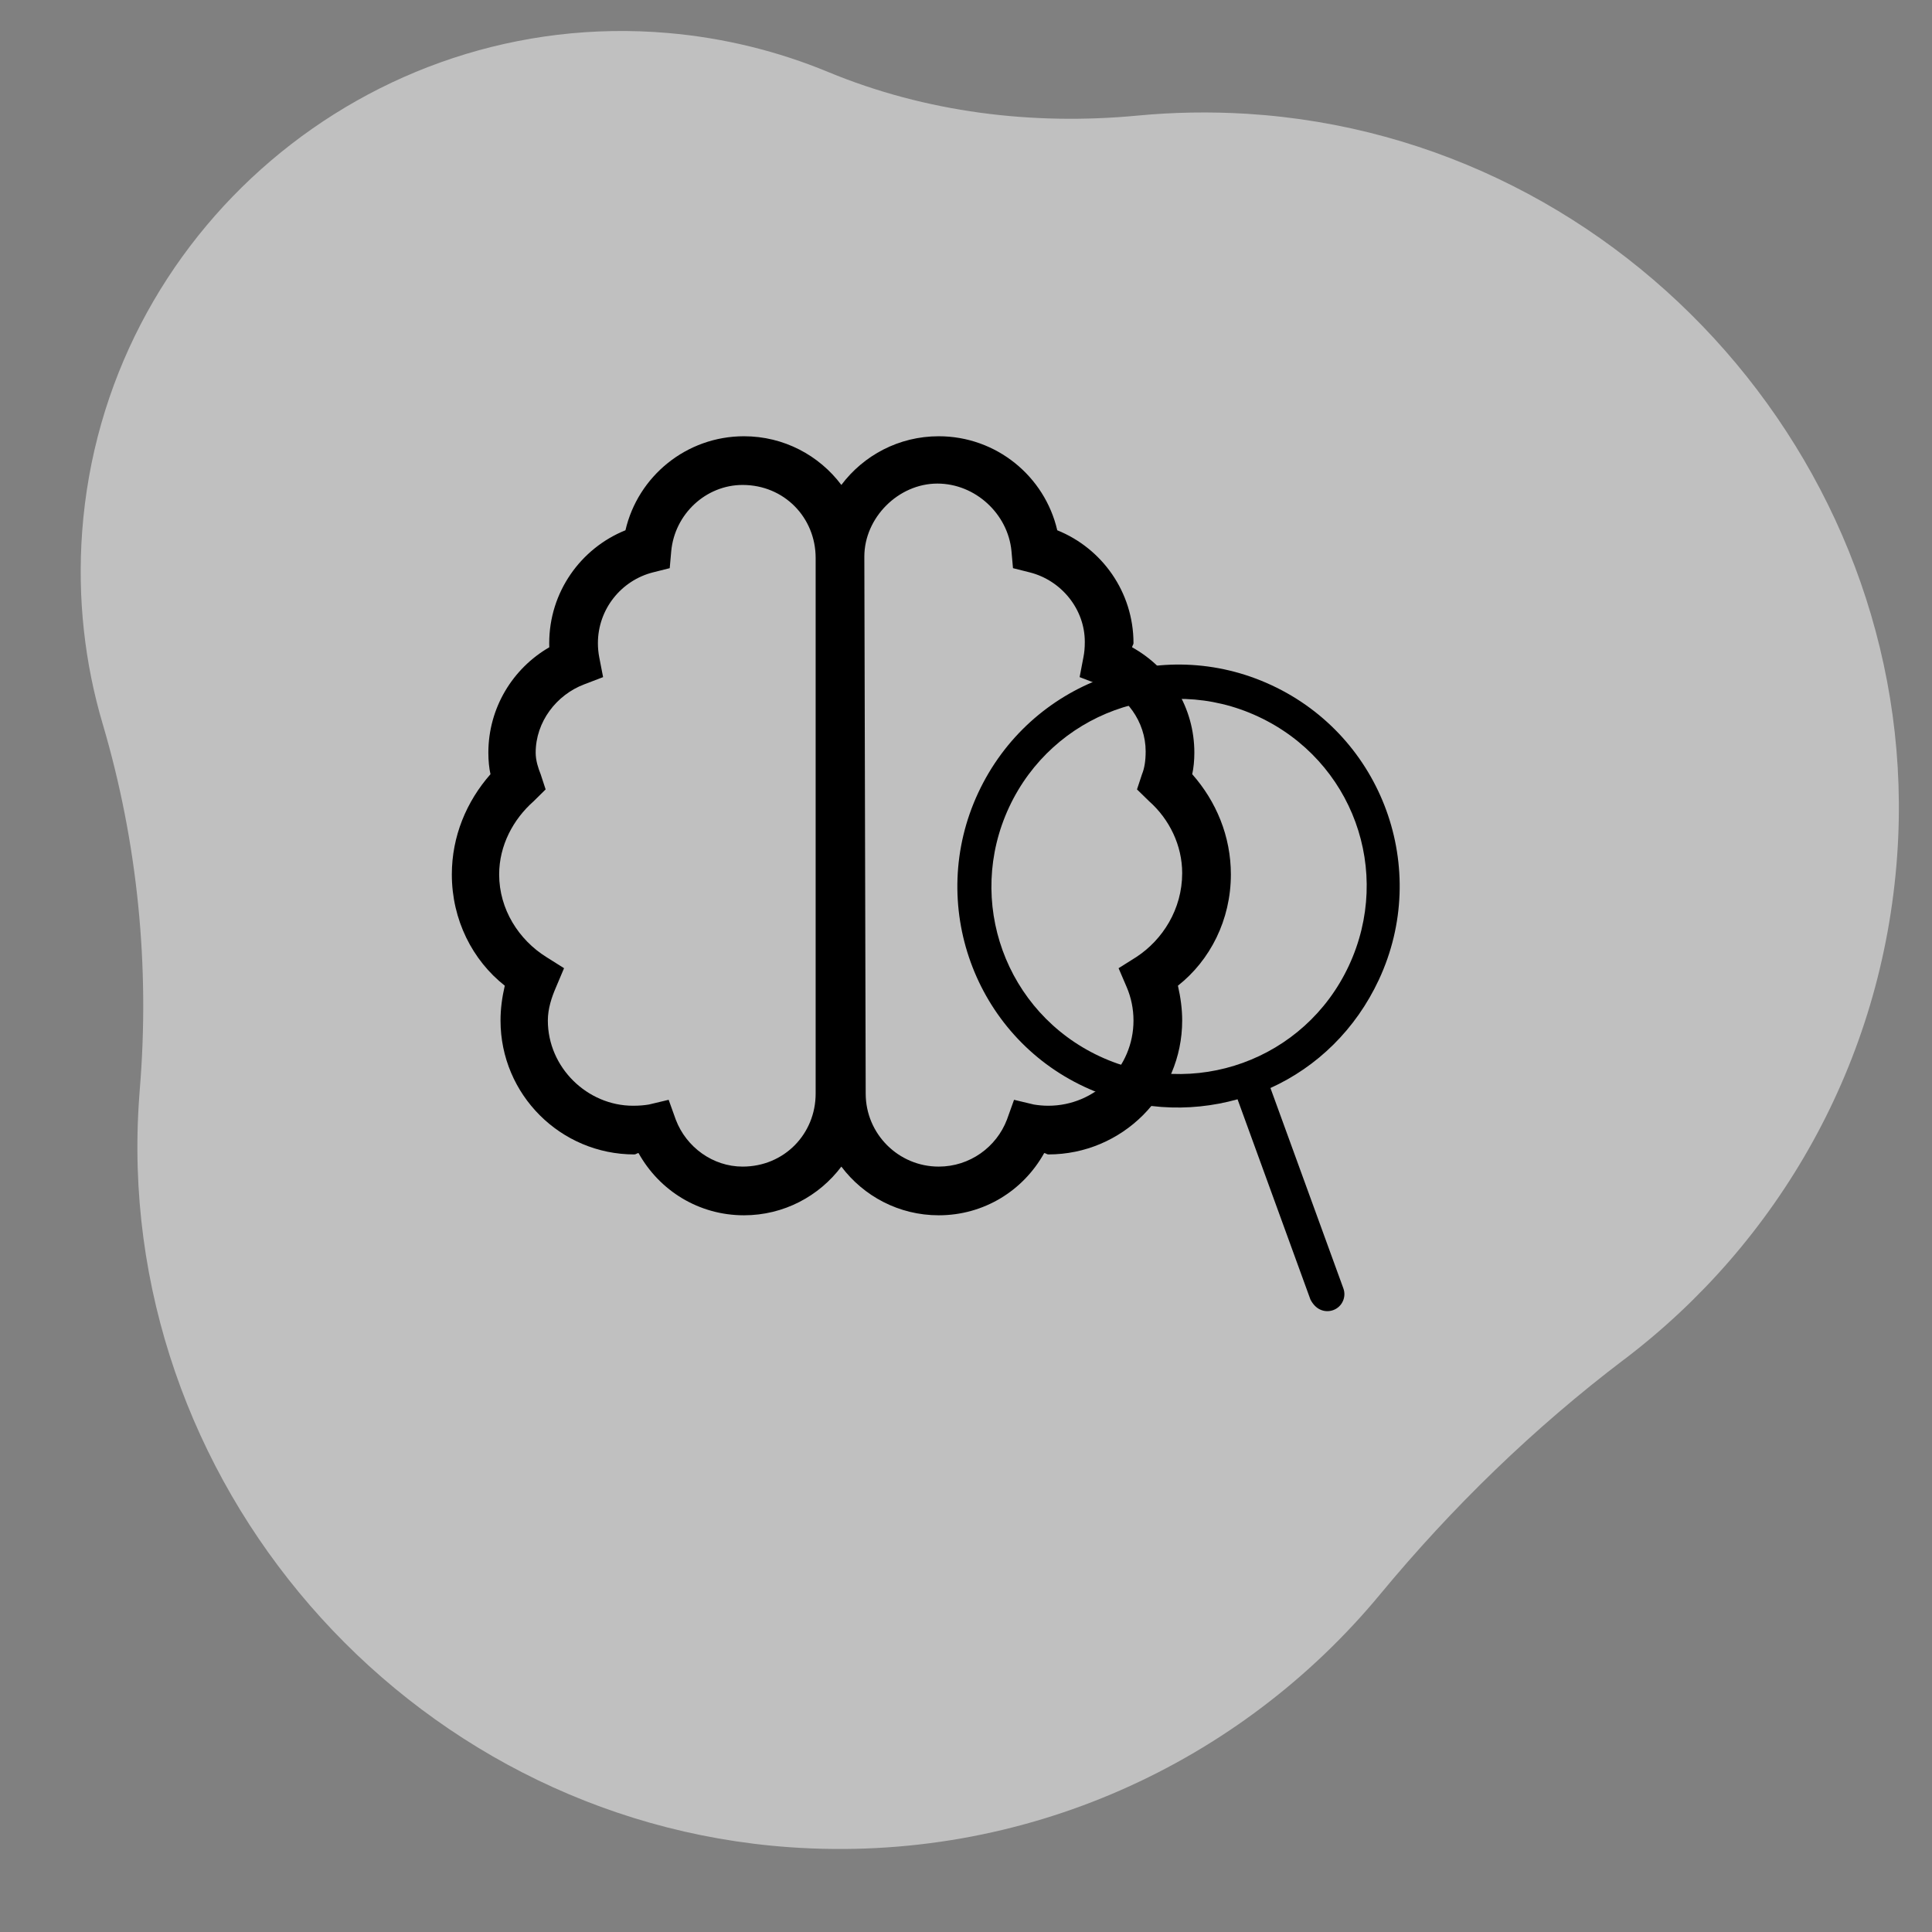
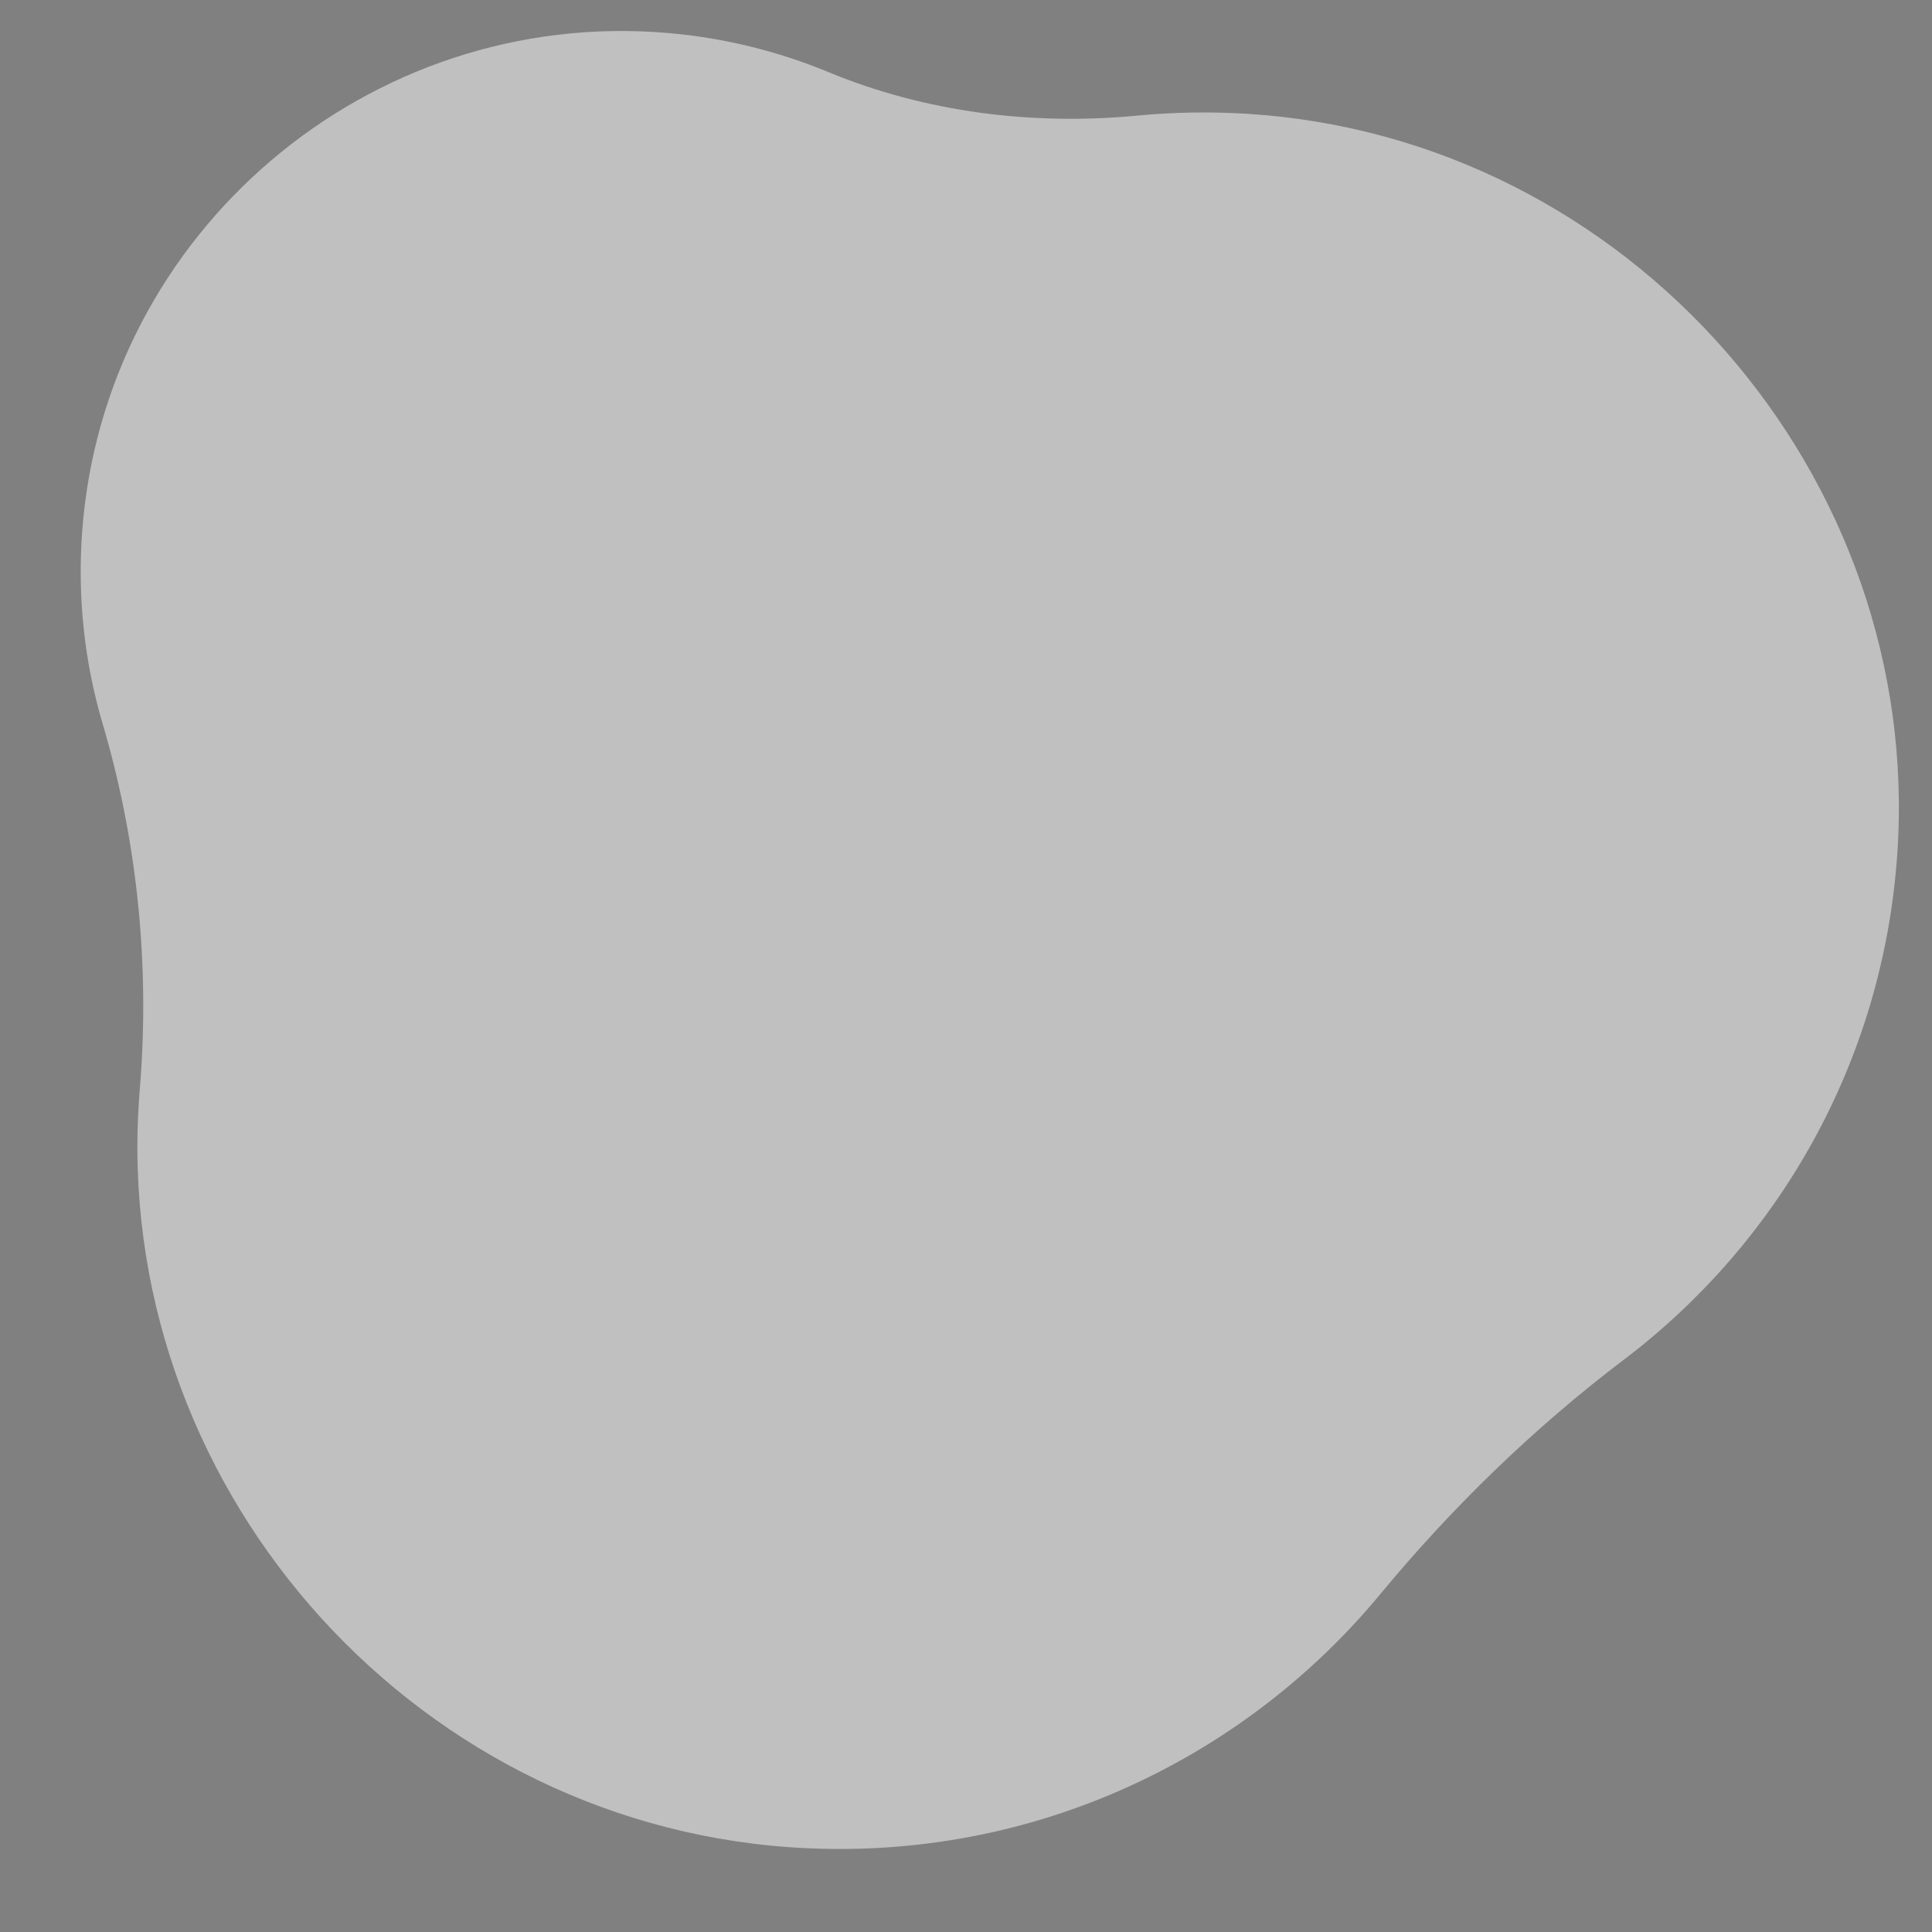
<svg xmlns="http://www.w3.org/2000/svg" width="124" height="124" viewBox="0 0 124 124" fill="none">
  <rect x="0" y="0" width="124" height="124" fill="#808080" stroke="none" />
  <mask id="mask0_957_50" style="mask-type:luminance" maskUnits="userSpaceOnUse" x="0" y="0" width="124" height="124">
    <path d="M123.743 0H0.513V123.23H123.743V0Z" fill="white" />
  </mask>
  <g mask="url(#mask0_957_50)">
    <path d="M104.247 87.25C114.11 79.765 120.823 68.232 121.765 54.909C123.495 30.468 104.507 8.816 80.028 7.303C77.654 7.158 75.307 7.2 73.007 7.419C66.259 8.059 59.426 7.216 53.161 4.624C49.956 3.296 46.494 2.431 42.859 2.117C23.658 0.47 6.671 14.937 5.272 34.138C4.96 38.421 5.441 42.577 6.591 46.465C8.84 54.077 9.626 62.039 8.969 69.948C8.958 70.1 8.947 70.25 8.936 70.402C7.144 94.992 26.056 116.812 50.672 118.558C65.755 119.627 79.632 113.141 88.587 102.318C93.222 96.717 98.453 91.642 104.247 87.247V87.25Z" fill="white" fill-opacity="0.5" />
    <g clip-path="url(#clip0_957_50)">
-       <path d="M54 74.875C52.574 76.769 50.309 78 47.75 78C44.859 78 42.33 76.428 40.982 74.006C40.895 74.006 40.807 74.094 40.719 74.094C35.973 74.094 32.125 70.246 32.125 65.5C32.125 64.758 32.22 64.035 32.398 63.264C30.324 61.633 29 59.035 29 56.125C29 53.674 29.942 51.438 31.48 49.69C31.391 49.299 31.344 48.81 31.344 48.312C31.344 45.422 32.918 42.893 35.254 41.545C35.251 41.457 35.25 41.369 35.25 41.281C35.25 38 37.274 35.19 40.143 34.034C40.943 30.575 44.049 28 47.75 28C50.309 28 52.574 29.227 54 31.124C55.426 29.227 57.691 28 60.25 28C63.951 28 67.057 30.575 67.857 34.034C70.728 35.19 72.75 38 72.75 41.281C72.75 41.369 72.662 41.457 72.662 41.545C75.084 42.893 76.656 45.422 76.656 48.312C76.656 48.81 76.607 49.299 76.519 49.69C78.062 51.438 79 53.674 79 56.125C79 59.035 77.672 61.633 75.602 63.264C75.777 64.035 75.875 64.758 75.875 65.5C75.875 70.246 72.027 74.094 67.281 74.094C67.193 74.094 67.106 74.006 67.018 74.006C65.67 76.428 63.141 78 60.25 78C57.691 78 55.426 76.769 54 74.875ZM42.984 36.466L41.91 36.736C39.879 37.249 38.375 39.094 38.375 41.281C38.375 41.584 38.404 41.887 38.46 42.18L38.708 43.459L37.483 43.928C35.718 44.602 34.381 46.32 34.381 48.312C34.381 48.82 34.551 49.318 34.7 49.69L35.02 50.666L34.248 51.428C32.943 52.58 32.037 54.26 32.037 56.125C32.037 58.361 33.298 60.324 35.07 61.428L36.202 62.141L35.682 63.371C35.404 64.016 35.162 64.738 35.162 65.5C35.162 68.518 37.698 70.969 40.631 70.969C41.041 70.969 41.353 70.939 41.647 70.891L42.916 70.588L43.375 71.867C44.049 73.635 45.758 74.875 47.662 74.875C50.338 74.875 52.35 72.775 52.35 70.188V35.812C52.35 33.224 50.338 31.125 47.662 31.125C45.309 31.125 43.307 32.988 43.082 35.367L42.984 36.466ZM55.562 70.188C55.562 72.775 57.662 74.875 60.25 74.875C62.242 74.875 63.951 73.625 64.625 71.867L65.084 70.588L66.353 70.891C66.647 70.939 66.959 70.969 67.281 70.969C70.299 70.969 72.75 68.518 72.75 65.5C72.75 64.738 72.594 64.016 72.32 63.371L71.793 62.141L72.926 61.428C74.615 60.324 75.875 58.361 75.875 56.037C75.875 54.26 75.055 52.58 73.756 51.428L72.975 50.666L73.297 49.69C73.453 49.318 73.531 48.82 73.531 48.225C73.531 46.32 72.281 44.602 70.514 43.928L69.293 43.459L69.537 42.18C69.596 41.887 69.625 41.584 69.625 41.193C69.625 39.094 68.121 37.249 66.09 36.736L65.016 36.466L64.918 35.367C64.693 32.988 62.603 31.037 60.162 31.037C57.662 31.037 55.475 33.224 55.475 35.725L55.562 70.188Z" fill="black" />
-     </g>
+       </g>
    <g clip-path="url(#clip1_957_50)">
-       <path d="M86.218 82.685L81.54 69.831C84.524 68.477 87.006 66.082 88.5 62.879C91.819 55.76 88.739 47.302 81.622 43.983C74.506 40.664 66.101 43.77 62.782 50.887C59.464 58.003 62.542 66.463 69.604 69.756C72.806 71.249 76.276 71.437 79.429 70.555L84.108 83.41C84.268 83.714 84.475 83.932 84.729 84.05C84.983 84.169 85.282 84.19 85.566 84.087C86.135 83.883 86.429 83.251 86.218 82.685ZM70.584 67.8C64.519 64.971 61.963 57.821 64.765 51.811C67.567 45.801 74.688 43.163 80.754 45.992C86.819 48.82 89.401 55.915 86.573 61.98C83.745 68.046 76.594 70.602 70.584 67.8Z" fill="black" />
-     </g>
+       </g>
  </g>
  <defs>
    <clipPath id="clip0_957_50">
      <rect width="50" height="50" fill="white" transform="translate(29 28)" />
    </clipPath>
    <clipPath id="clip1_957_50">
-       <rect width="35" height="35" fill="white" transform="translate(68.791 38) rotate(25)" />
-     </clipPath>
+       </clipPath>
  </defs>
</svg>